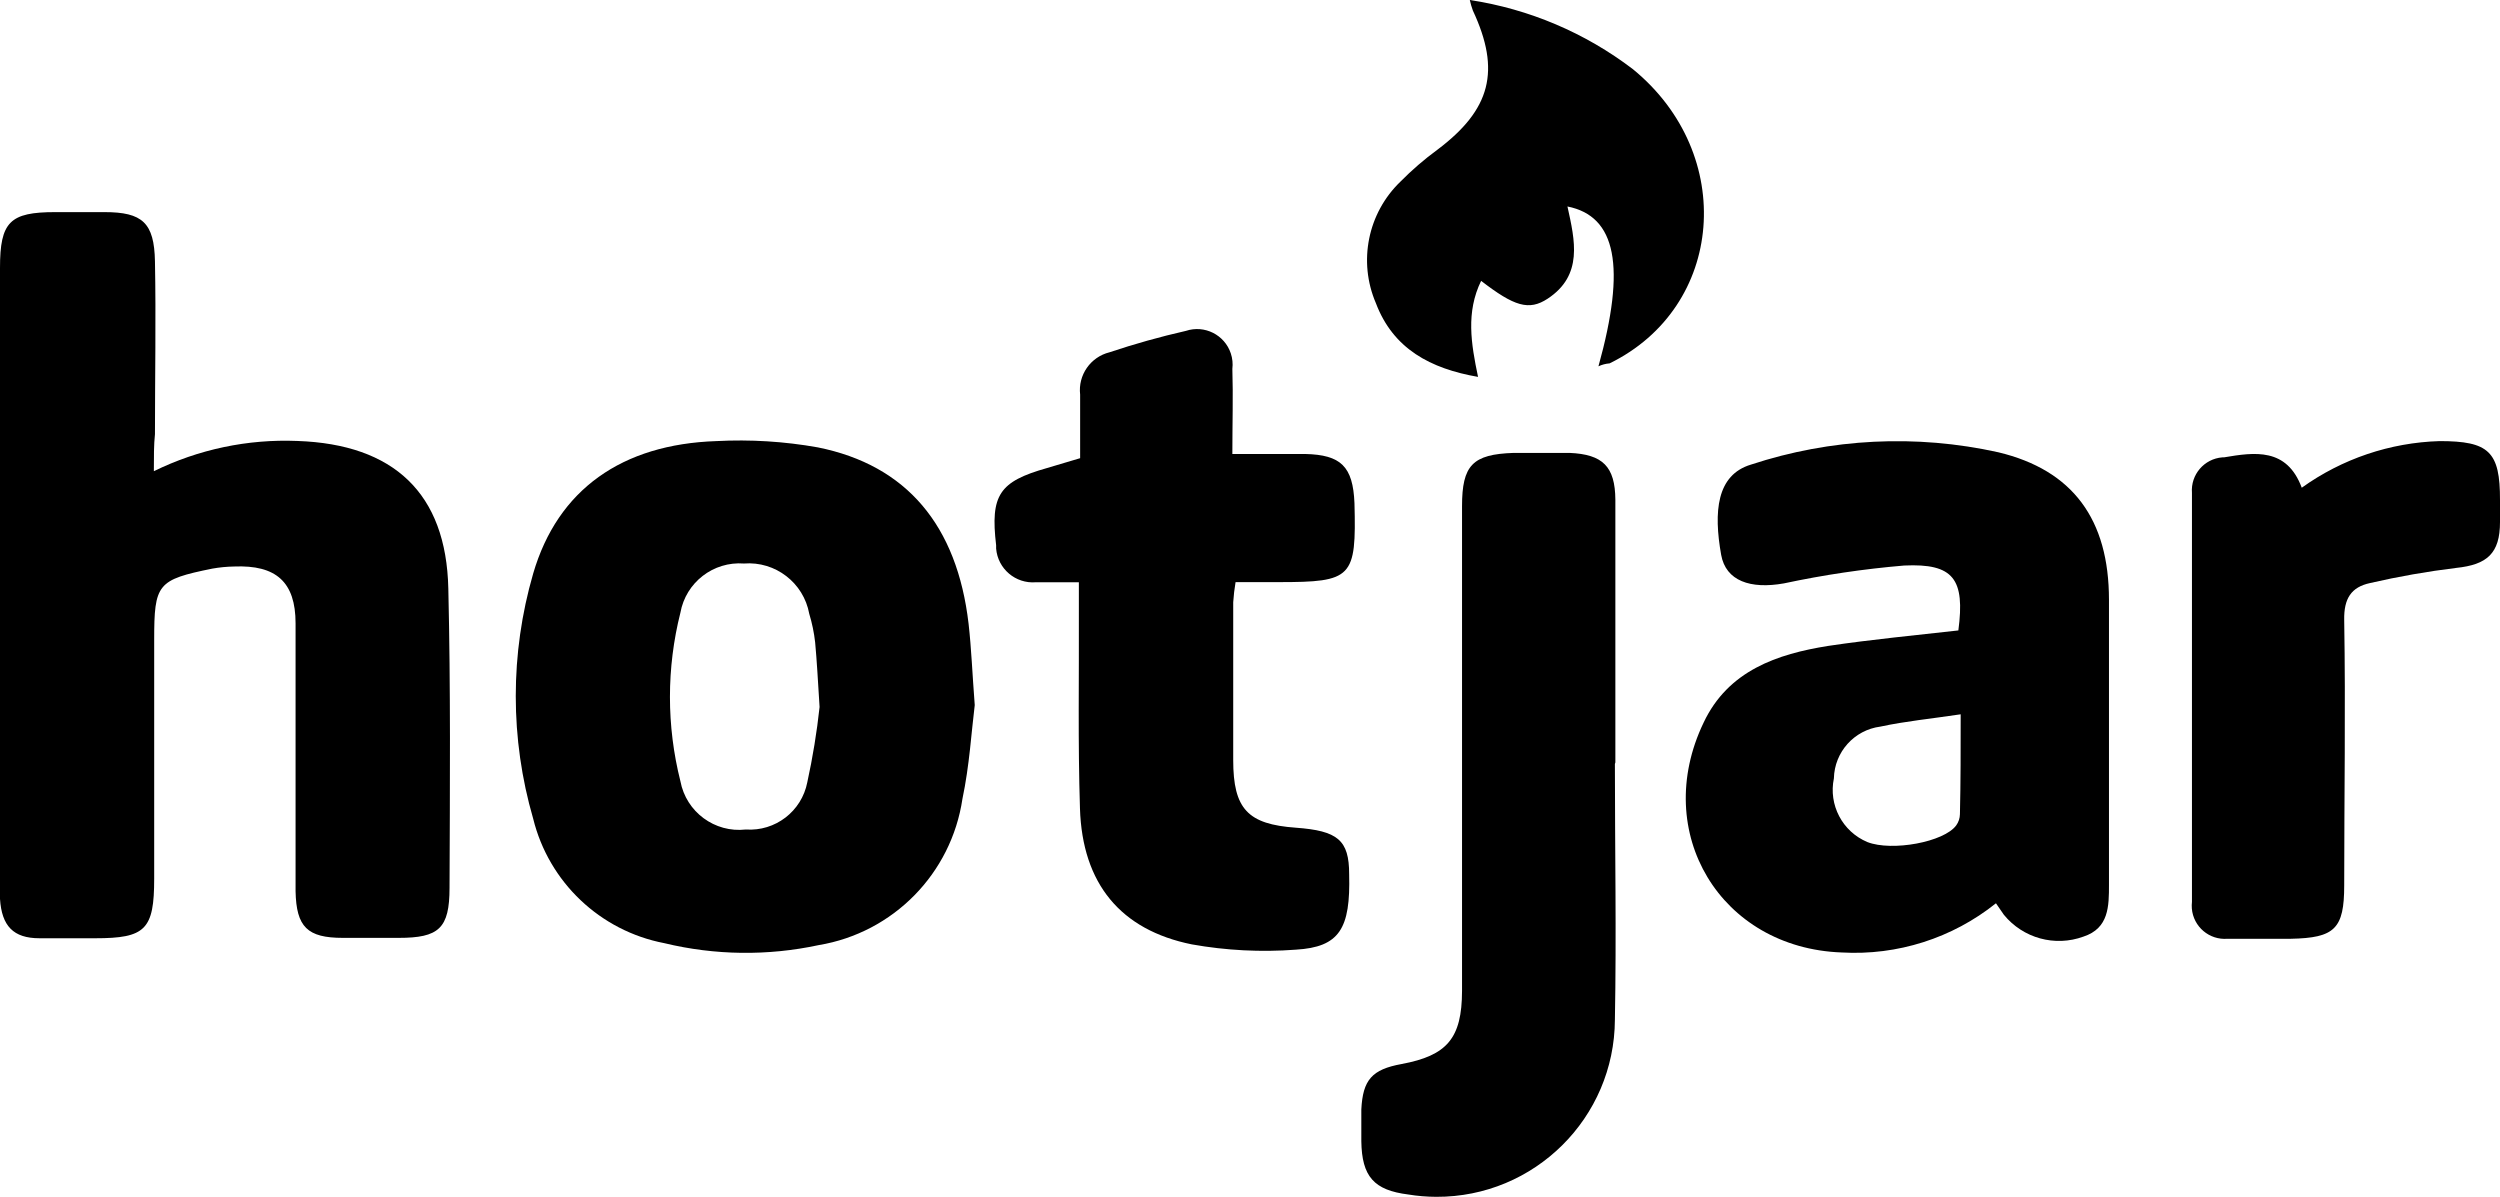
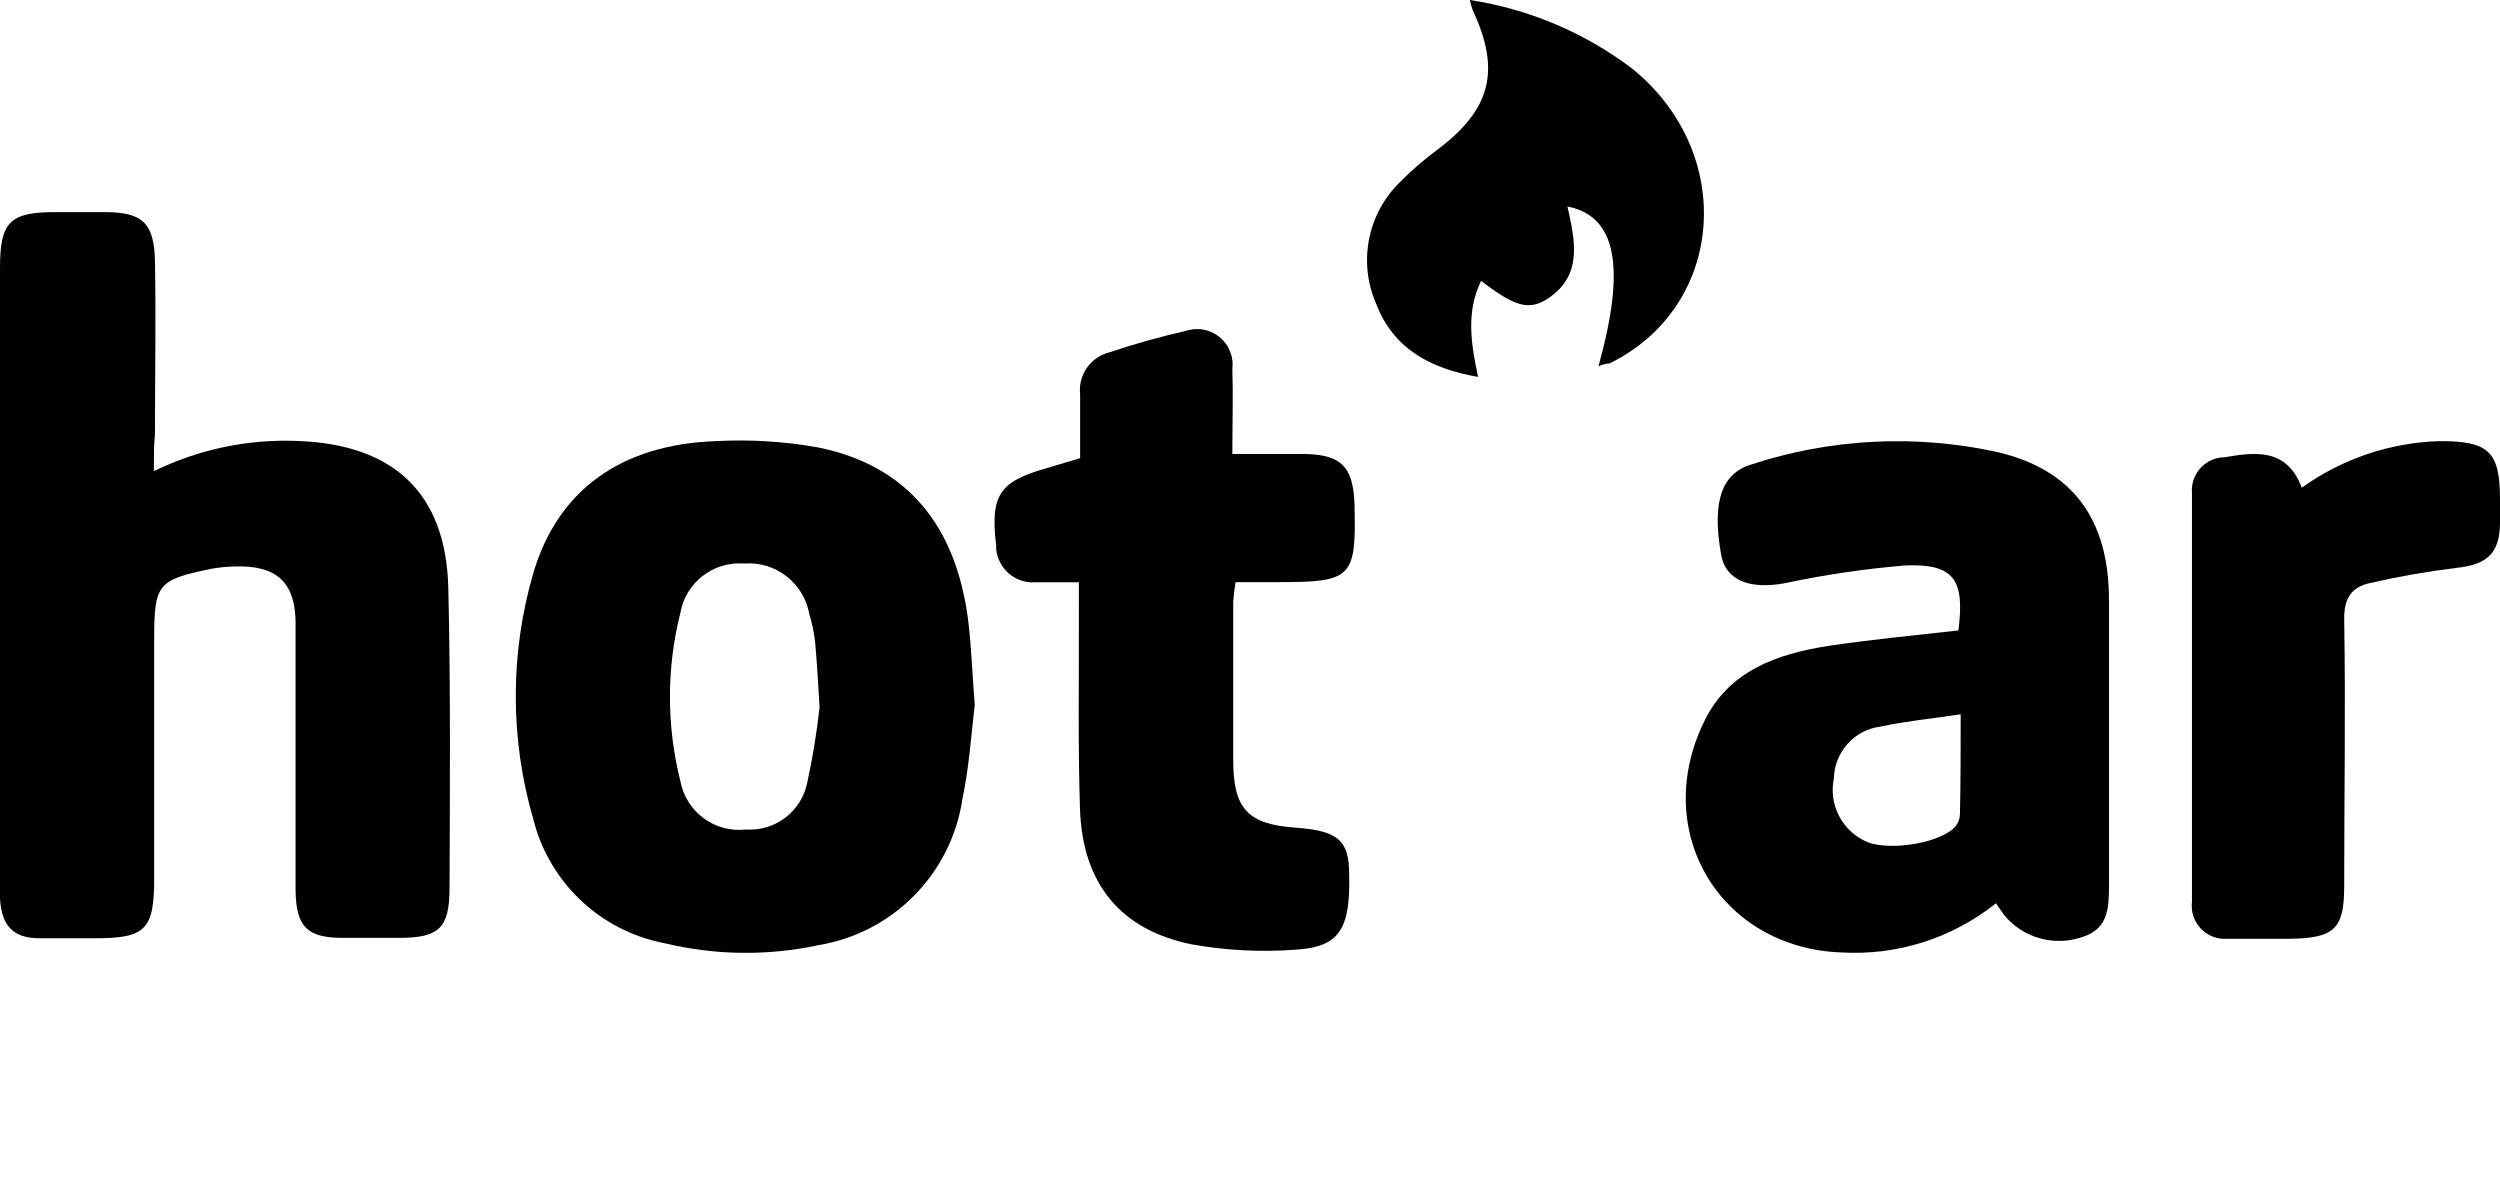
<svg xmlns="http://www.w3.org/2000/svg" id="Layer_1" data-name="Layer 1" viewBox="0 0 904.1 432.81">
  <defs>
    <style> .cls-1 { fill: #000; stroke-width: 0px; } </style>
  </defs>
  <path class="cls-1" d="M55.63,170.41c16.13-7.92,33.99-11.68,51.94-10.94,34.73,1.2,53.81,18.81,54.56,53.36.85,36.2.58,72.08.44,108.24,0,14.72-3.87,18.1-18.41,18.1h-20.15c-12.85,0-16.85-3.91-17.12-16.85v-96.9c0-14.99-7.07-21.17-22.23-20.55-2.64.05-5.27.3-7.87.76-19.88,4.05-21.03,5.47-21.03,25.75v86.36c0,18.46-3.16,21.57-21.35,21.57H14.28c-9.47,0-13.65-4.45-14.28-14.23V96.9c0-16.68,3.56-20.19,19.97-20.19h17.79c13.79,0,18.01,3.87,18.28,17.79.4,20.86,0,41.71,0,62.52-.4,3.83-.4,7.96-.4,13.39Z" />
  <path class="cls-1" d="M352.51,254.94c-1.2,9.6-1.91,21.92-4.45,33.93-4.01,27.05-25.01,48.43-51.99,52.92-18.43,3.96-37.52,3.72-55.85-.71-23.22-4.47-41.73-22.04-47.4-45-8.4-28.96-8.4-59.71,0-88.67,8.89-30.42,32.15-46.74,66.21-47.89,12.29-.65,24.61.11,36.73,2.27,32.15,6.45,50.38,28.24,54.52,63.81,1.02,9.03,1.33,17.74,2.22,29.35ZM296.39,255.65c-.62-9.92-.98-16.68-1.6-23.35-.39-3.5-1.11-6.95-2.13-10.32-2.04-11.22-12.24-19.08-23.61-18.19-11.09-.84-21.02,6.84-22.99,17.79-5.04,19.99-5.04,40.93,0,60.92,2.08,11.13,12.41,18.77,23.66,17.48,10.66.74,20.2-6.59,22.23-17.07,1.97-9.02,3.46-18.13,4.45-27.3h0v.04Z" />
  <path class="cls-1" d="M708.22,228c2.45-18.59-1.69-24.32-19.61-23.48-14.6,1.23-29.12,3.39-43.45,6.45-12.14,2.18-21.03-.89-22.72-10.32-2.76-15.56-1.69-28.9,10.8-32.64,28.87-9.5,59.76-11.03,89.43-4.45,26.95,6.45,40.02,24.28,40.02,53.36v102.99c0,7.78,0,15.79-9.25,18.81-10.3,3.76-21.84.58-28.77-7.92l-2.85-4.14c-15.77,12.62-35.65,18.95-55.81,17.79-43.8-1.6-68.97-43.36-49.94-83.07,8.89-18.9,26.68-24.86,45.05-27.79,15.83-2.36,31.53-3.83,47.09-5.6ZM709.06,258.32c-10.63,1.6-19.97,2.49-29.04,4.45-9.46,1.23-16.6,9.18-16.81,18.72-2,9.58,3.07,19.24,12.1,23.03,8.89,3.47,27.79,0,32.15-6.05.84-1.17,1.3-2.57,1.33-4,.27-11.7.27-23.35.27-36.29h0v.13Z" />
  <path class="cls-1" d="M390.62,165.69v-22.99c-.81-7.05,3.74-13.6,10.63-15.3,9.07-3.04,18.29-5.62,27.61-7.74,6.73-2.24,14.01,1.41,16.25,8.15.6,1.8.79,3.71.56,5.6.31,9.92,0,19.74,0,30.77h26.37c12.85.31,17.25,4.45,17.79,17.79.71,27.04-.76,28.55-27.48,28.55h-15.52c-.41,2.41-.7,4.85-.85,7.29v57.06c0,17.79,5.34,23.21,22.63,24.46,15.16,1.11,19.3,4.45,19.3,16.81.53,19.7-3.47,26.37-19.3,27.3-12.56.95-25.18.3-37.58-1.91-25.75-5.2-39.62-21.93-40.47-49.14-.76-23.75-.31-47.54-.4-71.15v-10.67h-15.56c-7.33.59-13.75-4.86-14.36-12.18v-1.2c-2.14-18.19,1.11-23.04,18.41-27.93l11.96-3.56Z" />
-   <path class="cls-1" d="M584.01,276.29c0,30.81.58,61.63,0,92.45-.15,35.54-29.08,64.23-64.62,64.08-3.38-.02-6.76-.29-10.09-.84-12.41-1.56-16.81-6.45-16.99-19.3v-11.43c.53-10.76,3.87-14.5,14.54-16.45,16.45-3.07,21.84-9.25,21.88-26.46v-175.25c0-14.85,3.78-18.81,18.68-19.3h20.23c11.96.53,16.45,4.89,16.54,16.94v94.99l-.18.58Z" />
  <path class="cls-1" d="M832.42,176.37c14.57-10.45,31.93-16.32,49.85-16.85,17.79,0,21.88,3.74,21.83,21.35v7.92c0,11.39-4.71,15.43-15.83,16.59-10.47,1.28-20.85,3.1-31.13,5.47-6.89,1.47-9.52,5.65-9.38,13.34.53,32.15,0,64.04,0,96.01,0,15.7-3.43,18.99-19.3,19.3h-22.9c-6.58.54-12.36-4.36-12.9-10.95-.06-.79-.05-1.6.04-2.39v-147.91c-.51-6.59,4.42-12.34,11-12.85,0,0,.02,0,.03,0h.53c11.07-1.87,22.72-3.6,28.15,10.98Z" />
  <path class="cls-1" d="M578.06,132.48c10.05-36.11,6.45-54.3-11.21-57.81,2.71,12.27,5.74,24.86-7.16,33.35-6.76,4.45-12.1,2.76-24.06-6.45-5.52,11.34-3.65,22.64-1.11,34.73-17.16-2.98-30.68-10.1-36.95-26.68-6.47-15.07-2.93-32.57,8.89-43.94,4.13-4.19,8.59-8.04,13.34-11.52,19.3-14.5,23.03-28.55,12.85-50.34-.46-1.25-.83-2.52-1.11-3.82,21.46,3.26,41.75,11.87,59.01,25.04,37.62,30.77,33.09,86.05-8.45,106.37-1.4.11-2.78.47-4.05,1.07Z" />
</svg>